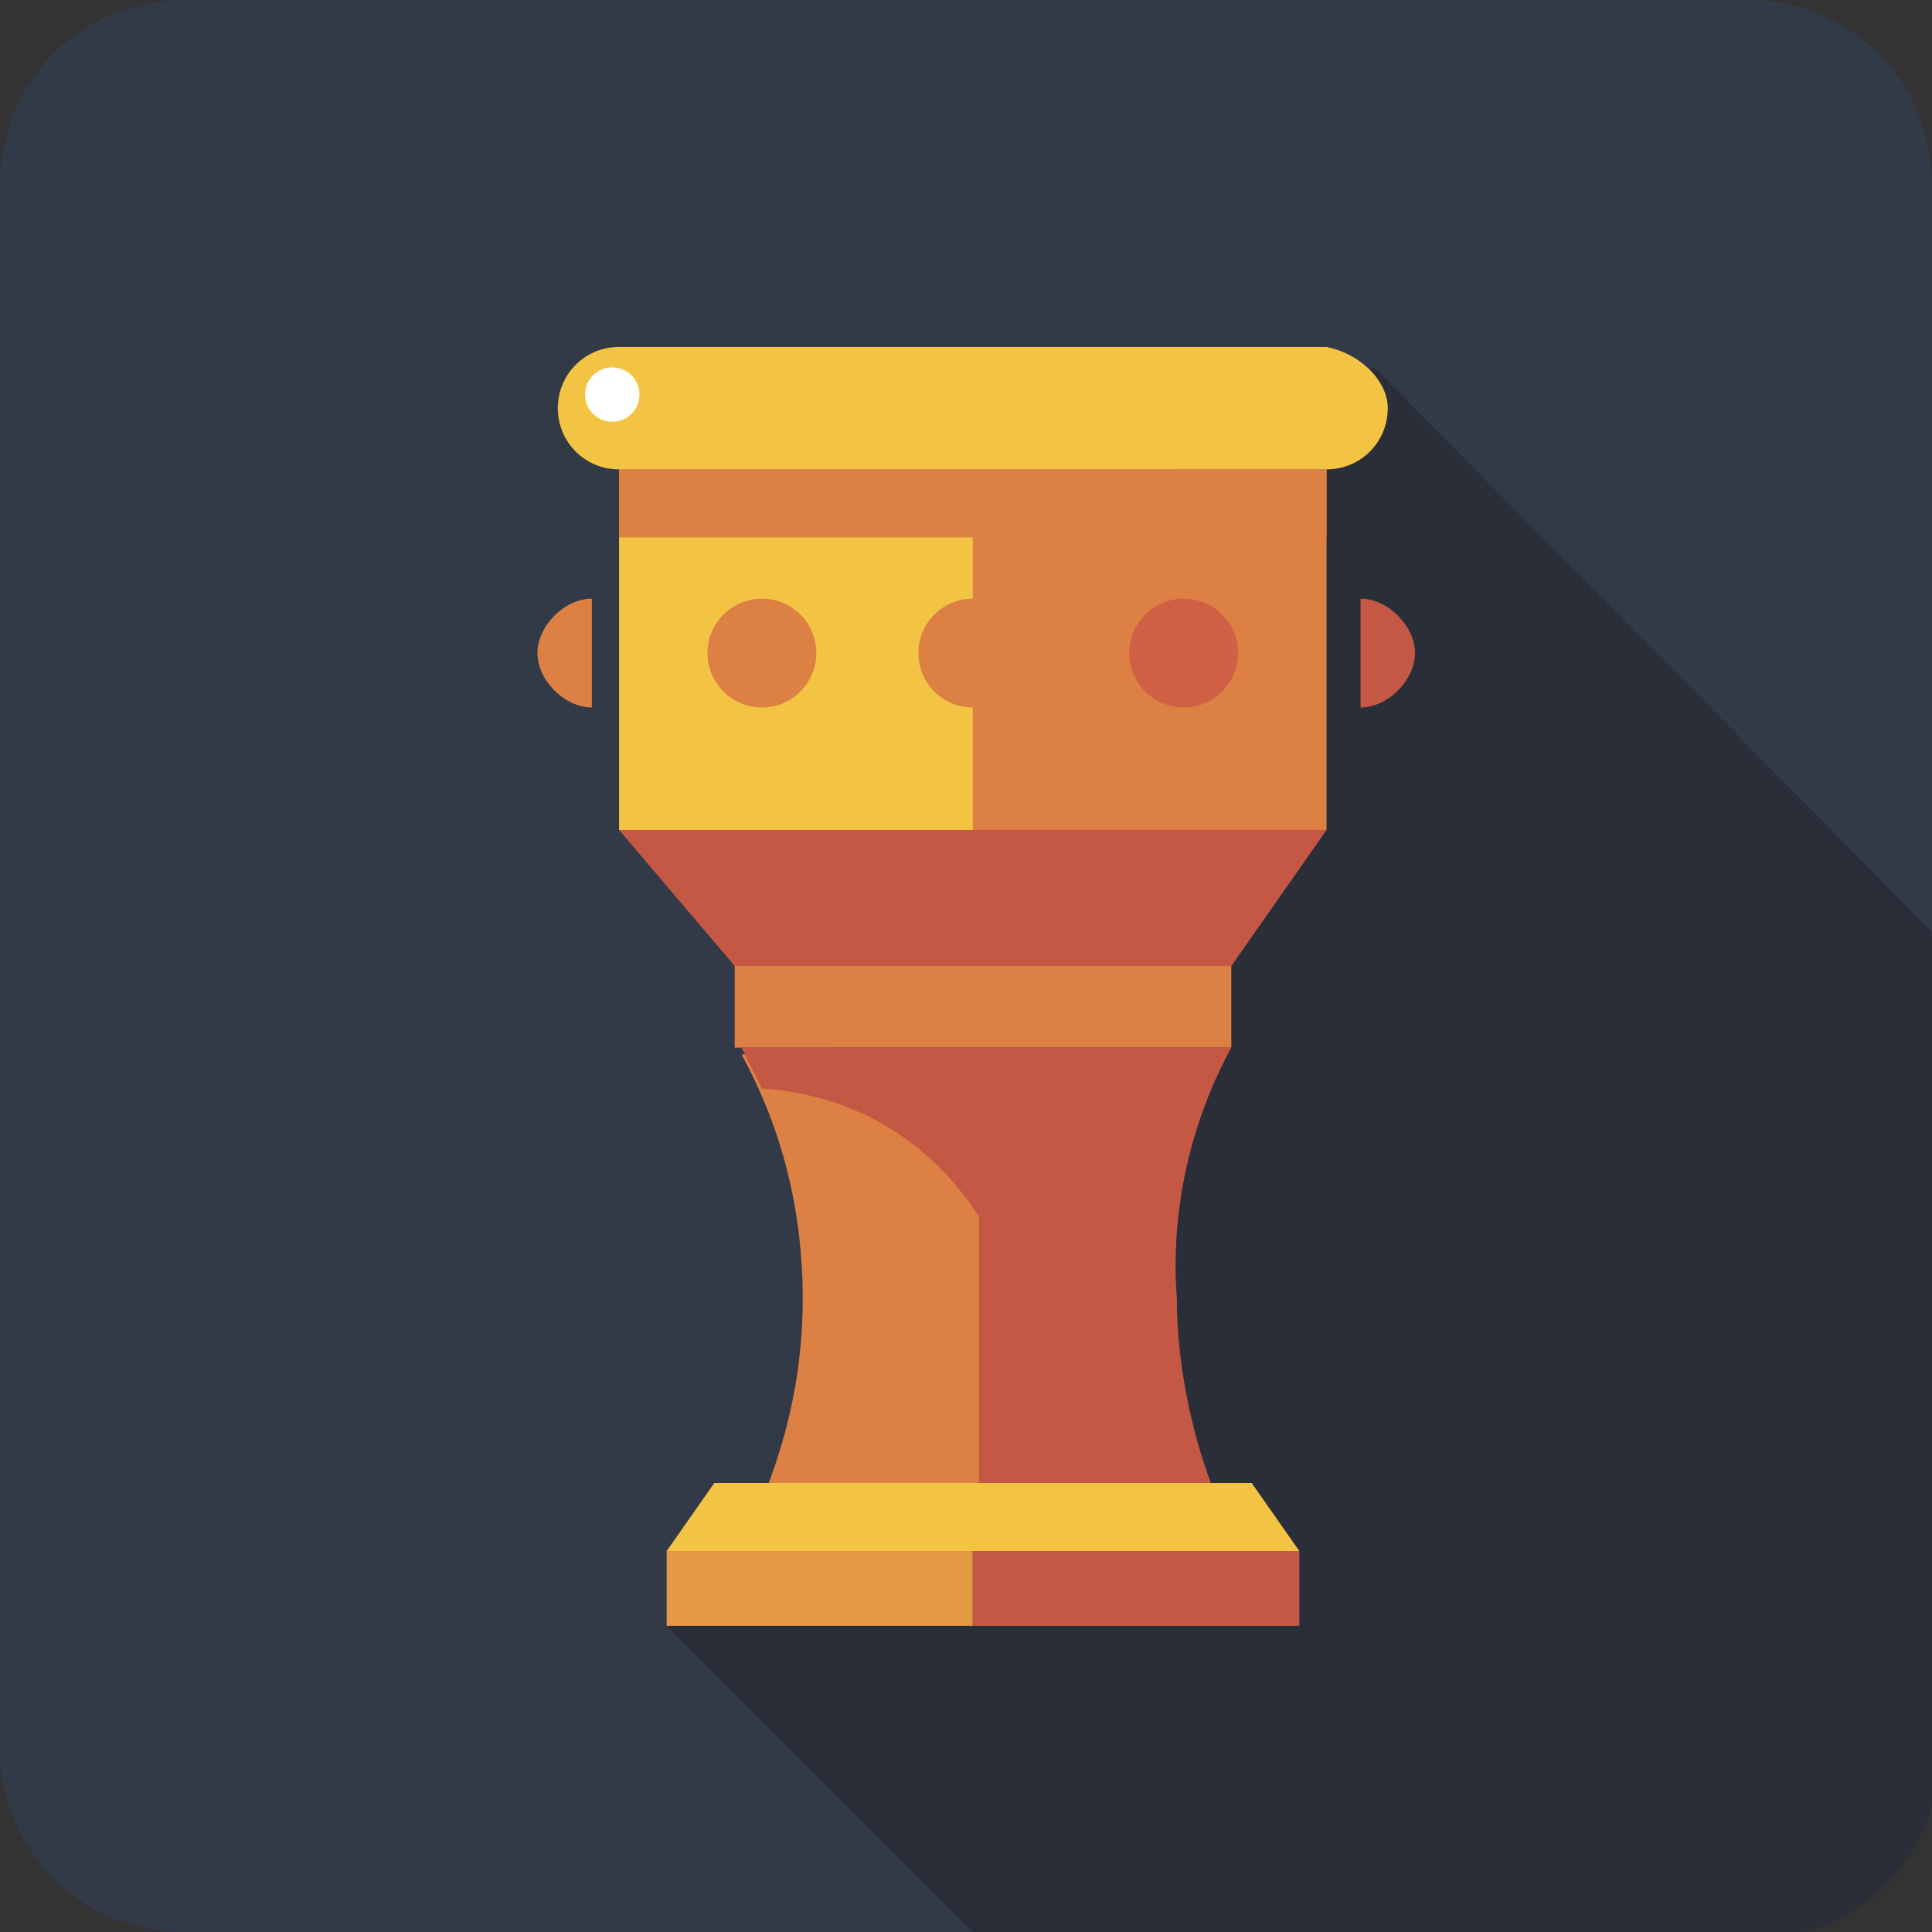
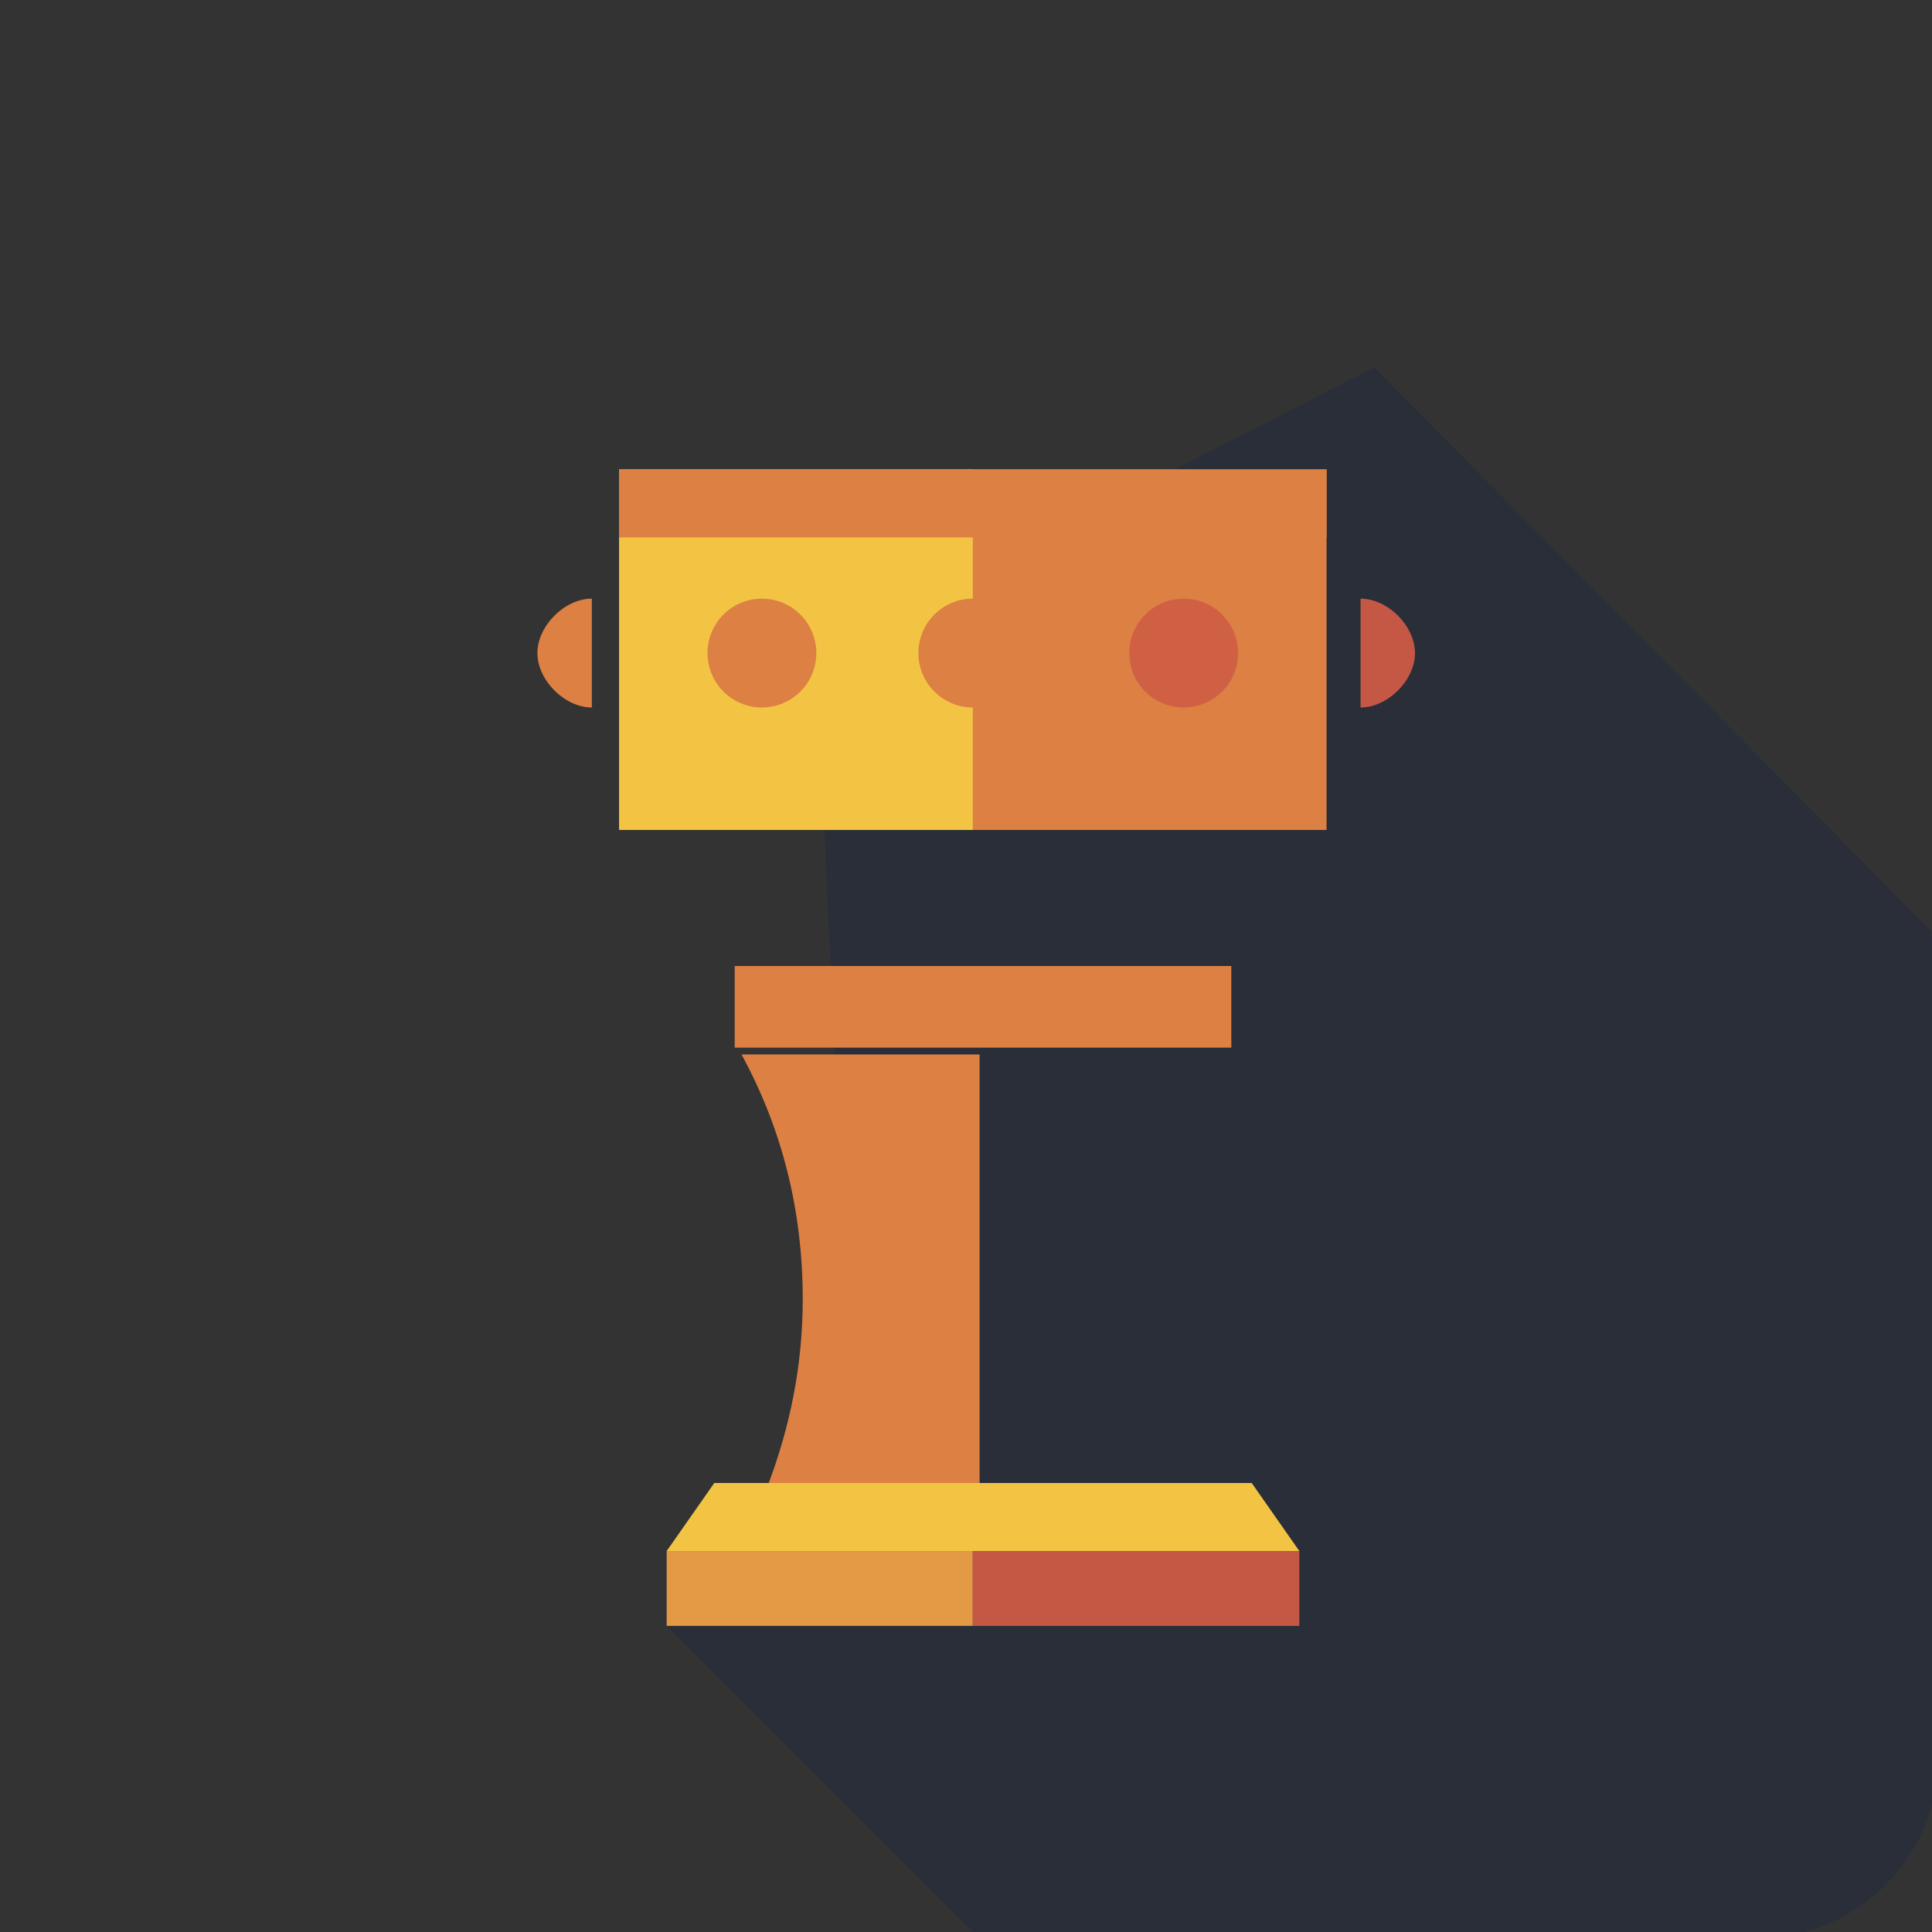
<svg xmlns="http://www.w3.org/2000/svg" viewBox="0 0 28.4 28.4" enable-background="new 0 0 28.4 28.4">
  <rect x="0" y="0" width="28.4" height="28.4" fill="#333333" stroke="none" />
-   <path fill="#323A47" d="M28.4 25.7c0 1.5-1.2 2.7-2.7 2.7h-23c-1.5 0-2.7-1.2-2.7-2.7v-23C0 1.2 1.2 0 2.7 0h23c1.5 0 2.7 1.2 2.7 2.7v23" />
  <path fill="#292E38" d="M20.2 5.4L12 9.6l.6 13.2-2.8 1.1 4.6 4.6h11.4c1.5 0 2.7-1.2 2.7-2.7v-12l-8.3-8.4" />
-   <path fill="#C45845" d="M19.5 12.2H9.1l1.7 2h7.3z" />
  <path fill="#DD8044" d="M10.8 14.2h7.3v1.2h-7.3z" />
  <path fill="#F3C444" d="M19.1 22.8H9.8l.7-1h7.9z" />
  <path fill="#E49944" d="M9.8 22.8h4.5v1.1H9.8z" />
  <path fill="#C45845" d="M14.3 22.8h4.8v1.1h-4.8z" />
  <path fill="#DD8044" d="M14.2 6.9h5.3v5.3h-5.3z" />
  <path fill="#F3C444" d="M9.1 6.9h5.2v5.3H9.1z" />
  <path fill="#DD8044" d="M8.7 10.4c-.4 0-.8-.4-.8-.8s.4-.8.8-.8v1.6z" />
  <path fill="#C45845" d="M20 8.8c.4 0 .8.4.8.8s-.4.8-.8.8V8.8z" />
-   <path fill="#F3C444" d="M20.4 6c0 .5-.4.9-.9.9H9.1c-.5 0-.9-.4-.9-.9s.4-.9.9-.9h10.4c.5.1.9.5.9.9z" />
  <path fill="#DD8044" d="M9.1 6.9h10.4v1H9.1zM14.4 21.8v-6.3h-3.5c.6 1.1.9 2.3.9 3.6 0 1-.2 1.9-.5 2.7h3.1z" />
-   <circle fill="#fff" cx="9" cy="5.8" r=".4" />
-   <path fill="#C45845" d="M18.1 15.4h-7.2l.3.6c1.4.1 2.5.8 3.2 1.9v3.9h3.4c-.3-.8-.5-1.8-.5-2.7-.1-1.3.2-2.6.8-3.7z" />
  <circle fill="#DD8044" cx="11.2" cy="9.6" r=".8" />
  <circle fill="#DD8044" cx="14.3" cy="9.6" r=".8" />
  <circle fill="#D06044" cx="17.4" cy="9.6" r=".8" />
</svg>